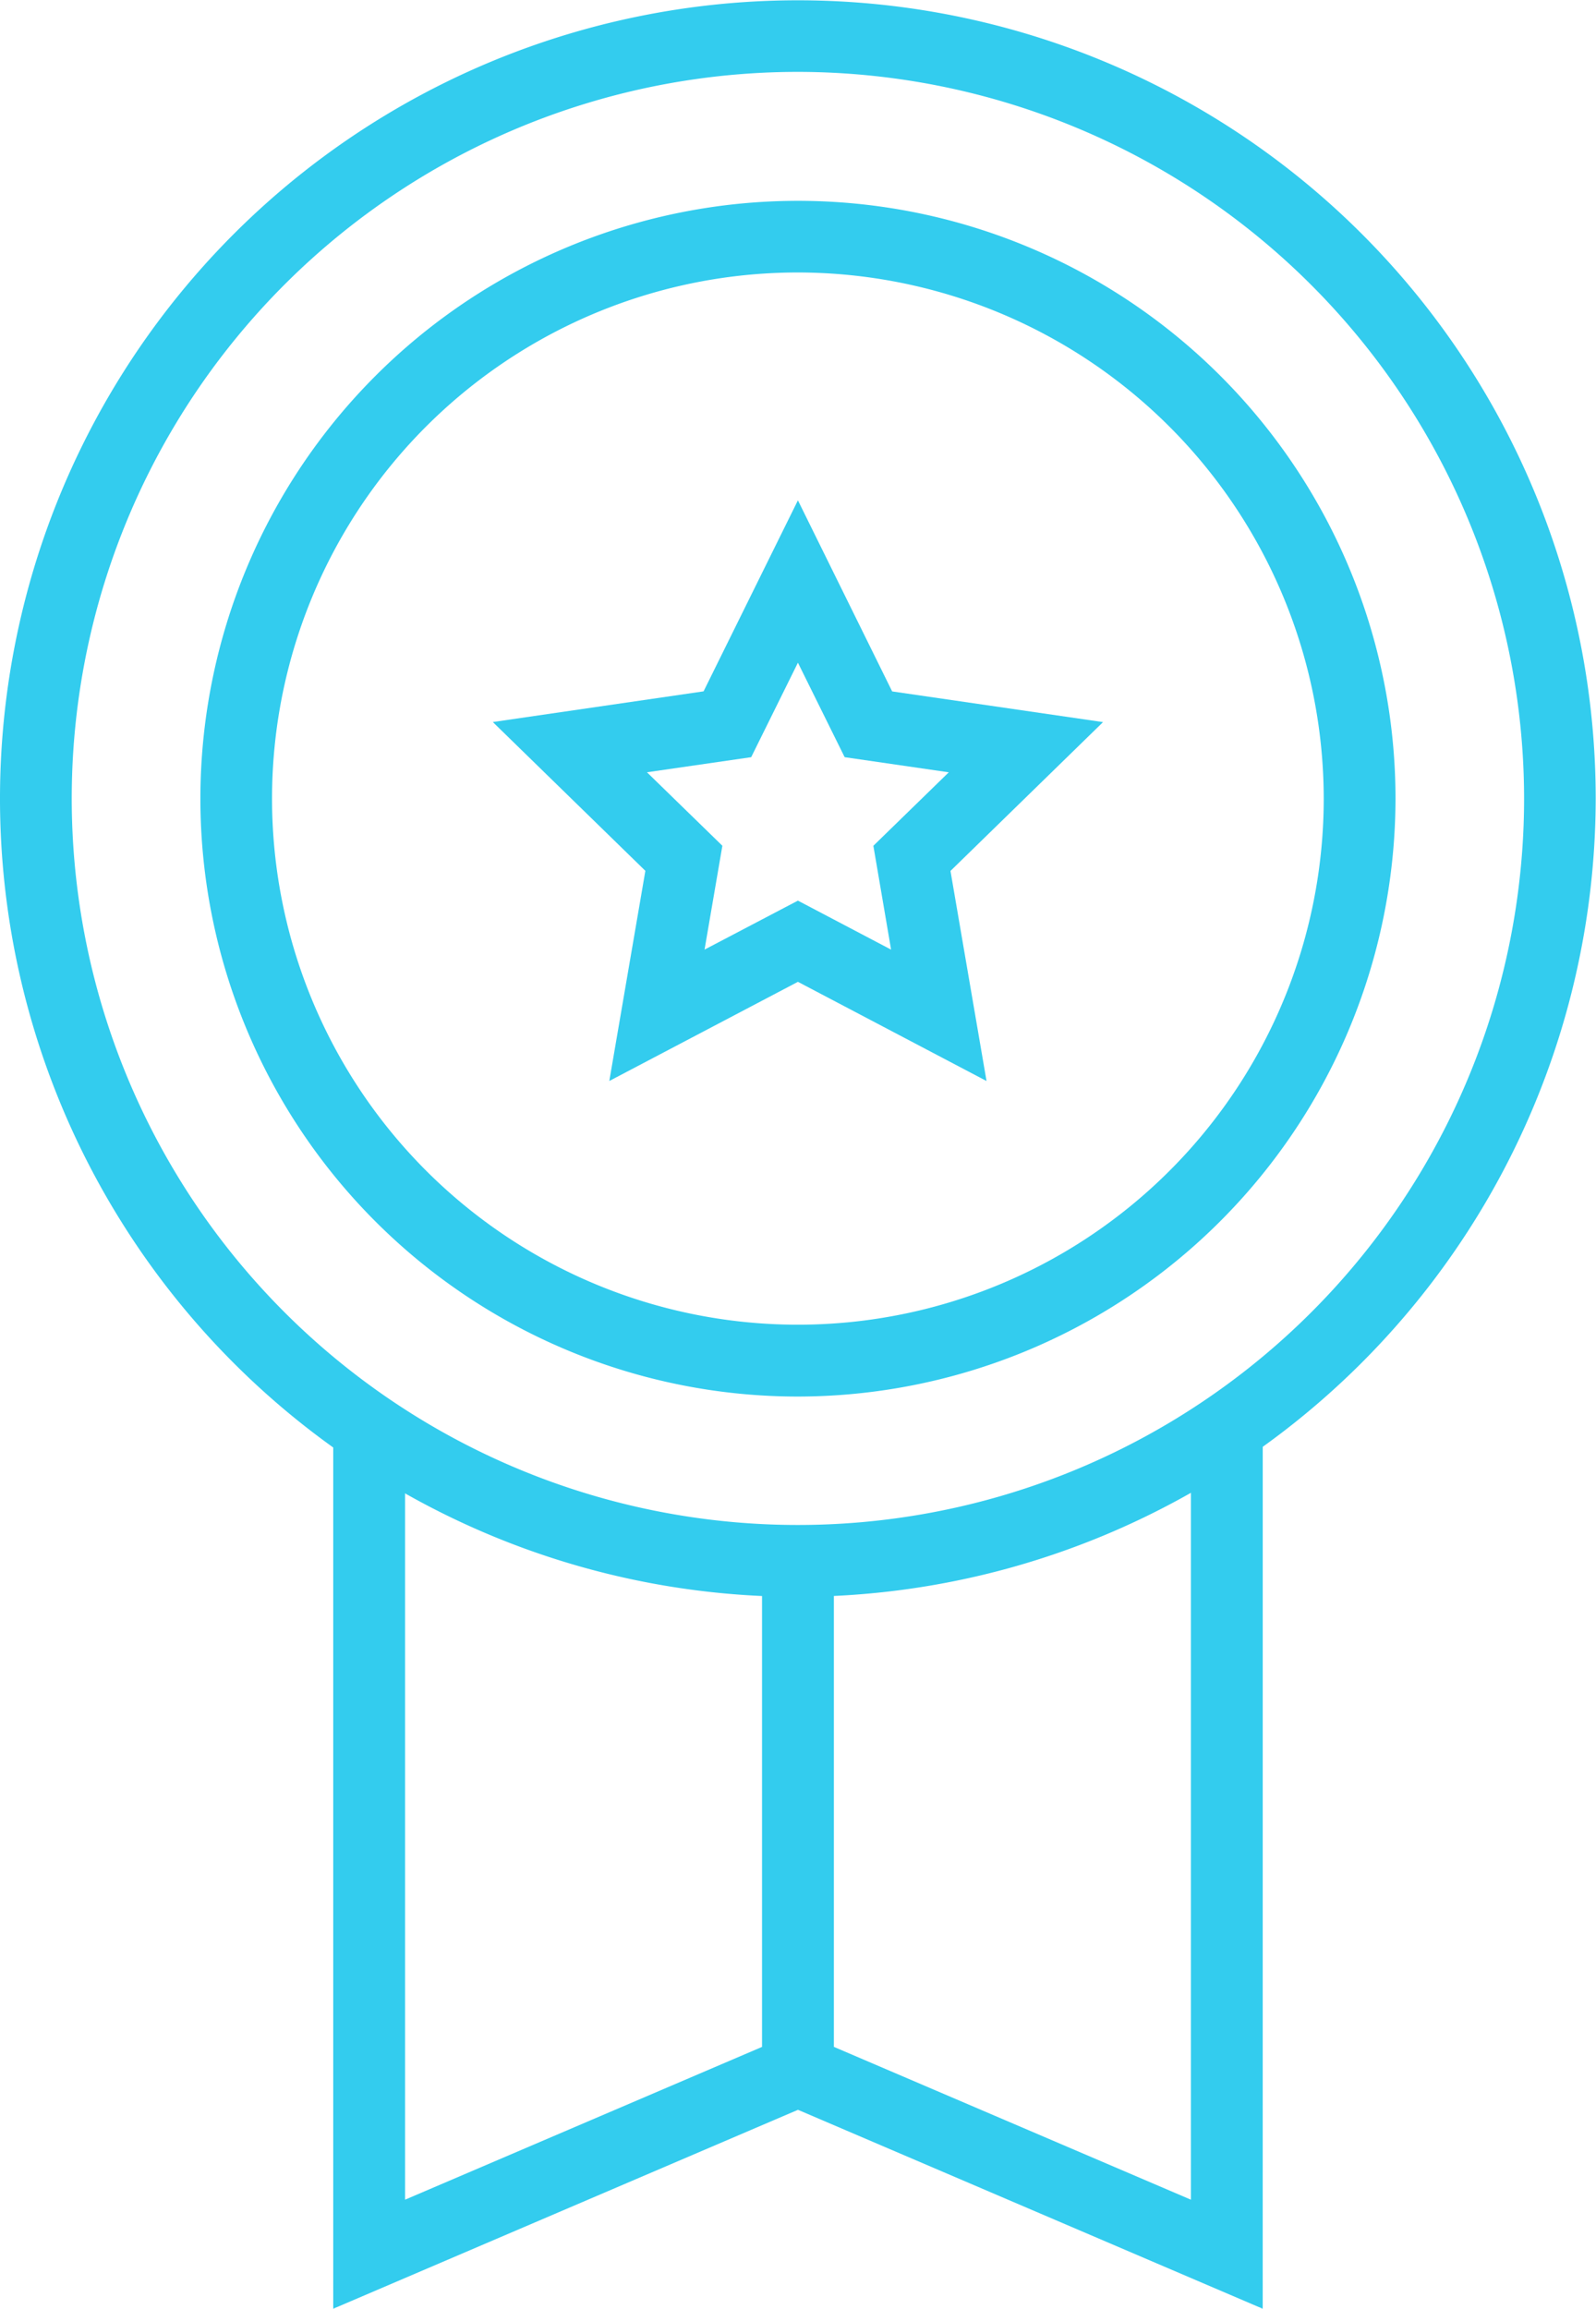
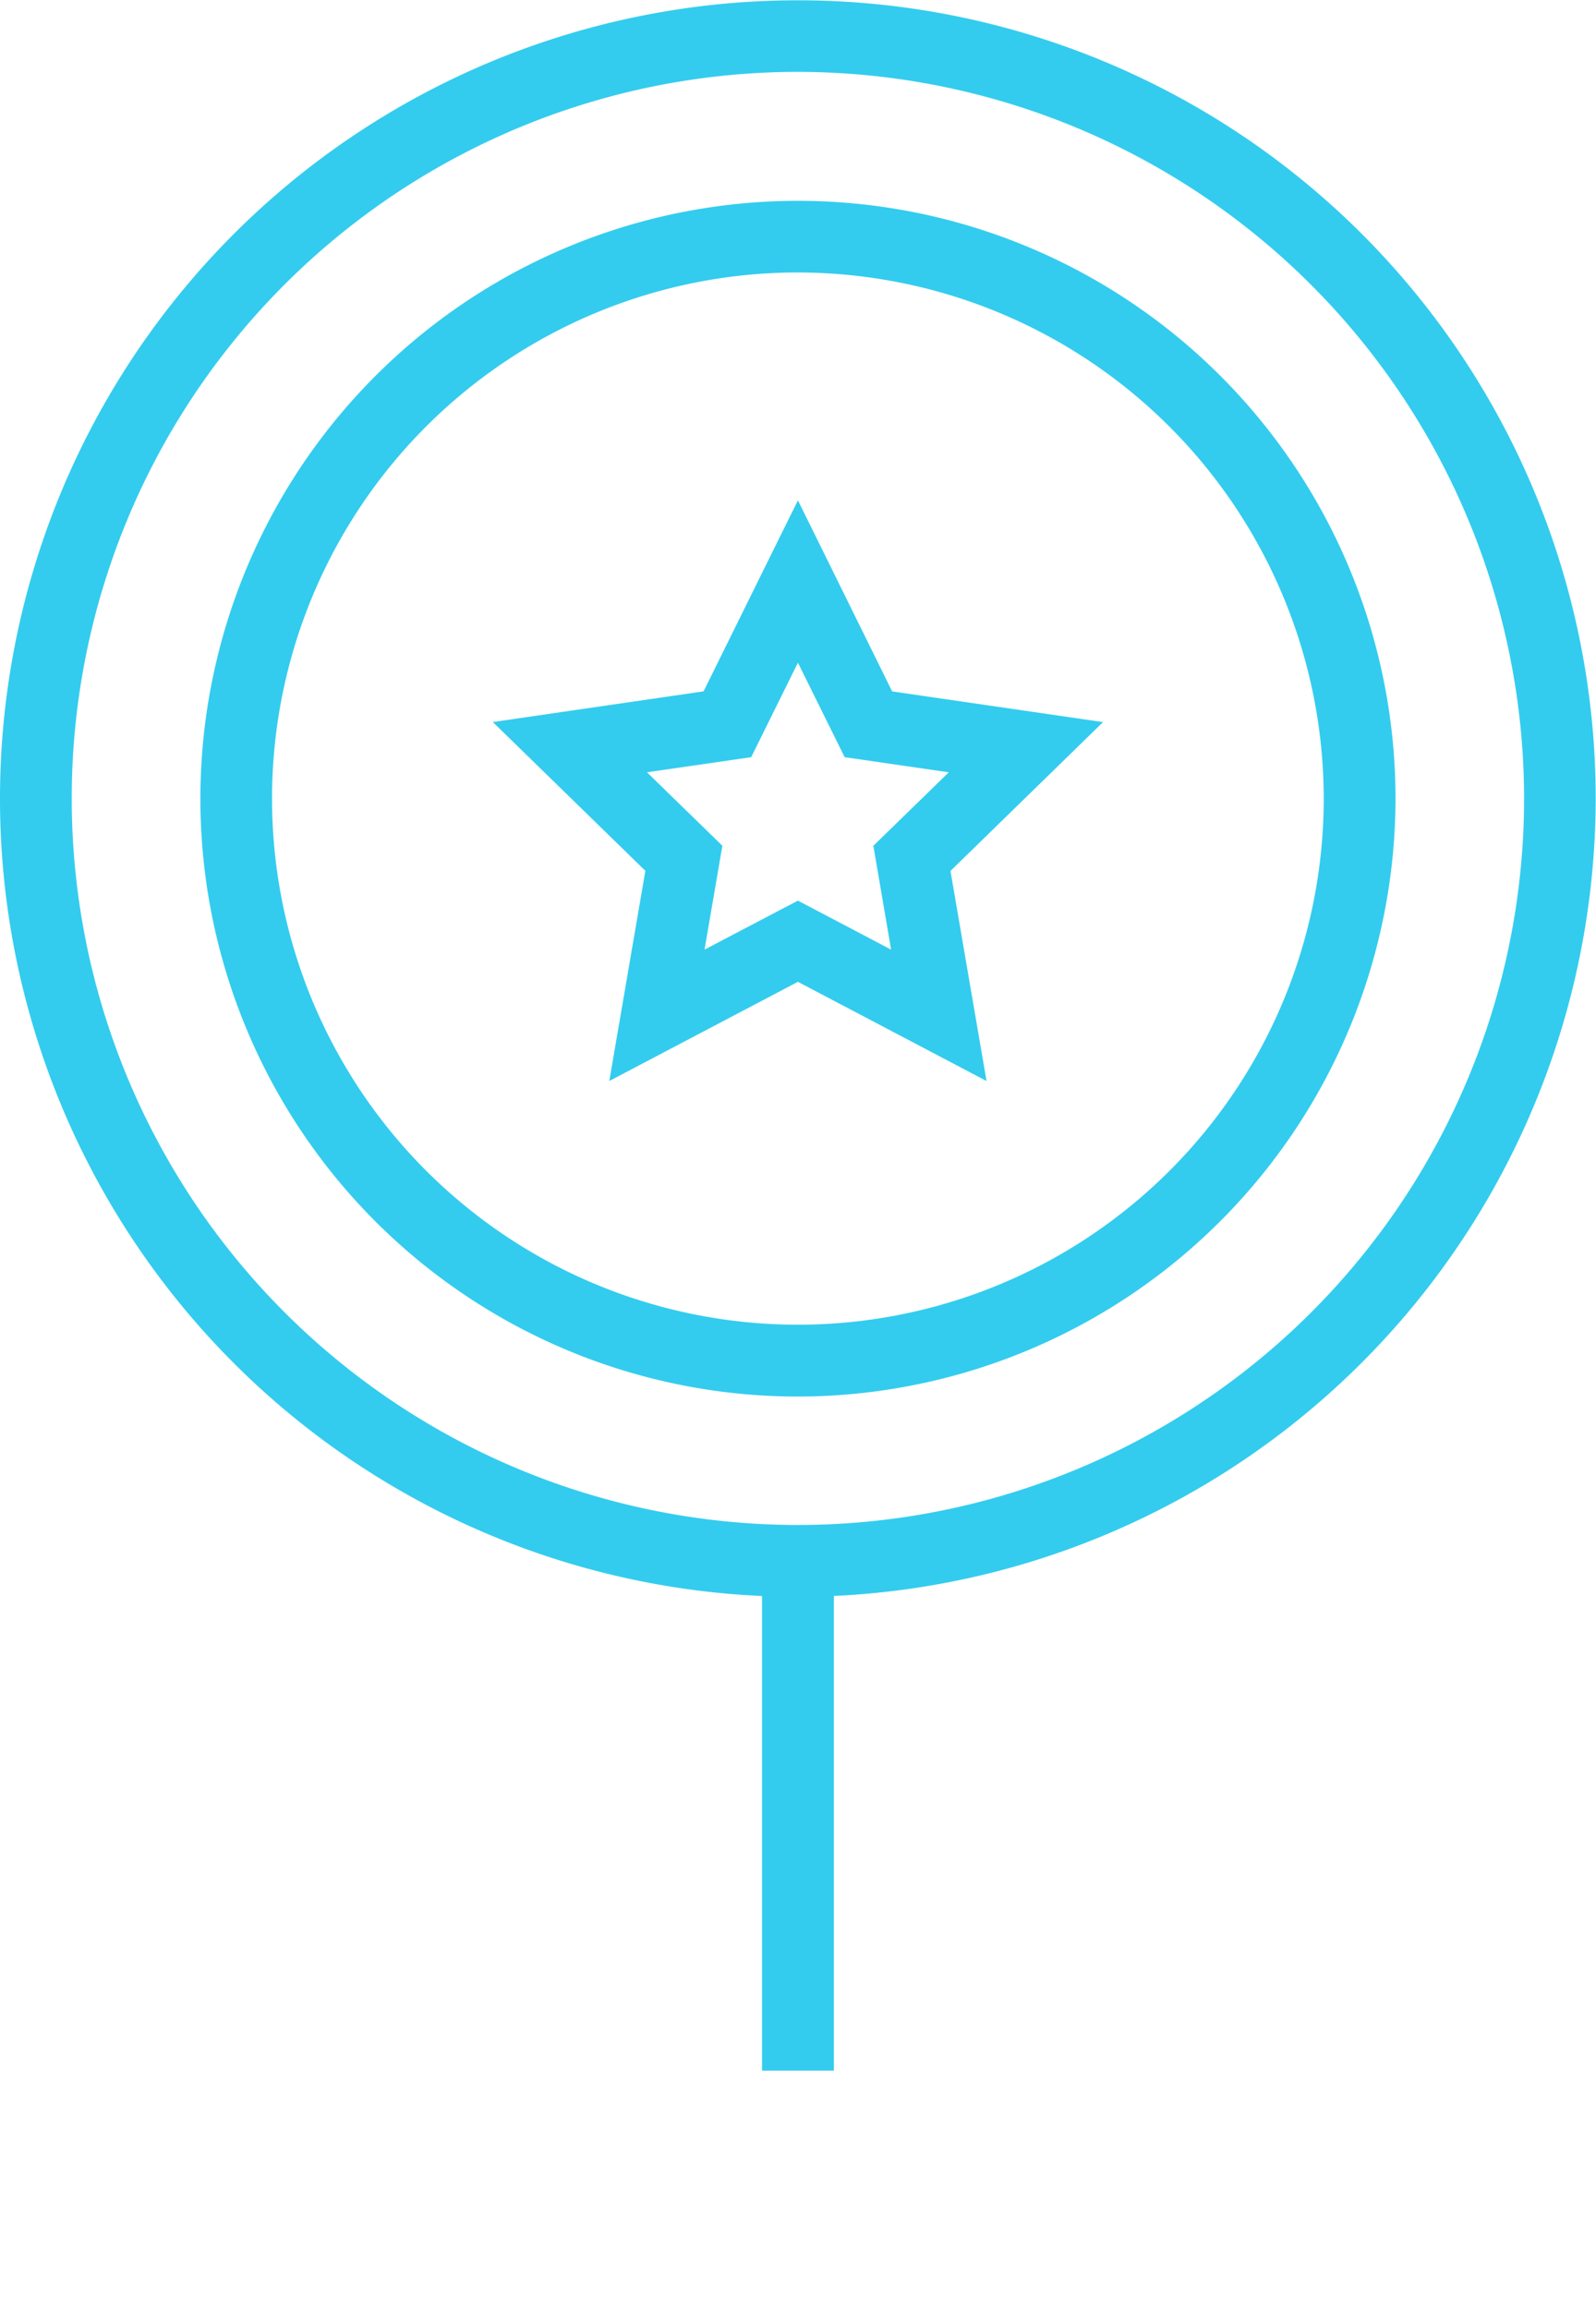
<svg xmlns="http://www.w3.org/2000/svg" id="excellence-icon" width="47.809" height="69.124" viewBox="0 0 47.809 69.124">
  <defs>
    <clipPath id="clip-path">
      <rect id="Rectangle_1120" data-name="Rectangle 1120" width="47.809" height="69.124" fill="#3ce" />
    </clipPath>
  </defs>
  <g id="Group_1982" data-name="Group 1982" clip-path="url(#clip-path)">
    <path id="Path_12445" data-name="Path 12445" d="M23.9,47.809a23.9,23.9,0,1,1,23.9-23.9,23.93,23.93,0,0,1-23.9,23.9m0-45.657A21.753,21.753,0,1,0,45.655,23.905,21.777,21.777,0,0,0,23.9,2.152" fill="#3ce" />
-     <path id="Path_12446" data-name="Path 12446" d="M32.482,46.344,18.561,40.388,4.639,46.344V19.779H6.791v23.3l11.77-5.035,11.77,5.035v-23.3h2.152Z" transform="translate(5.343 22.78)" fill="#3ce" />
    <path id="Path_12447" data-name="Path 12447" d="M20.691,38.6a17.9,17.9,0,1,1,17.9-17.9,17.923,17.923,0,0,1-17.9,17.9m0-33.655a15.752,15.752,0,1,0,15.75,15.75,15.769,15.769,0,0,0-15.75-15.75" transform="translate(3.212 3.213)" fill="#3ce" />
    <path id="Path_12448" data-name="Path 12448" d="M21.65,24.348,16,21.378l-5.65,2.969,1.08-6.292L6.861,13.6l6.313-.919L16,6.962l2.823,5.721,6.317.919-4.57,4.456ZM16,18.947l2.791,1.467-.531-3.109,2.259-2.2L17.4,14.652,16,11.823l-1.4,2.829-3.122.452,2.259,2.2-.534,3.109Z" transform="translate(7.902 8.018)" fill="#3ce" />
    <rect id="Rectangle_1119" data-name="Rectangle 1119" width="2.152" height="15.262" transform="translate(22.827 46.733)" fill="#3ce" />
  </g>
</svg>